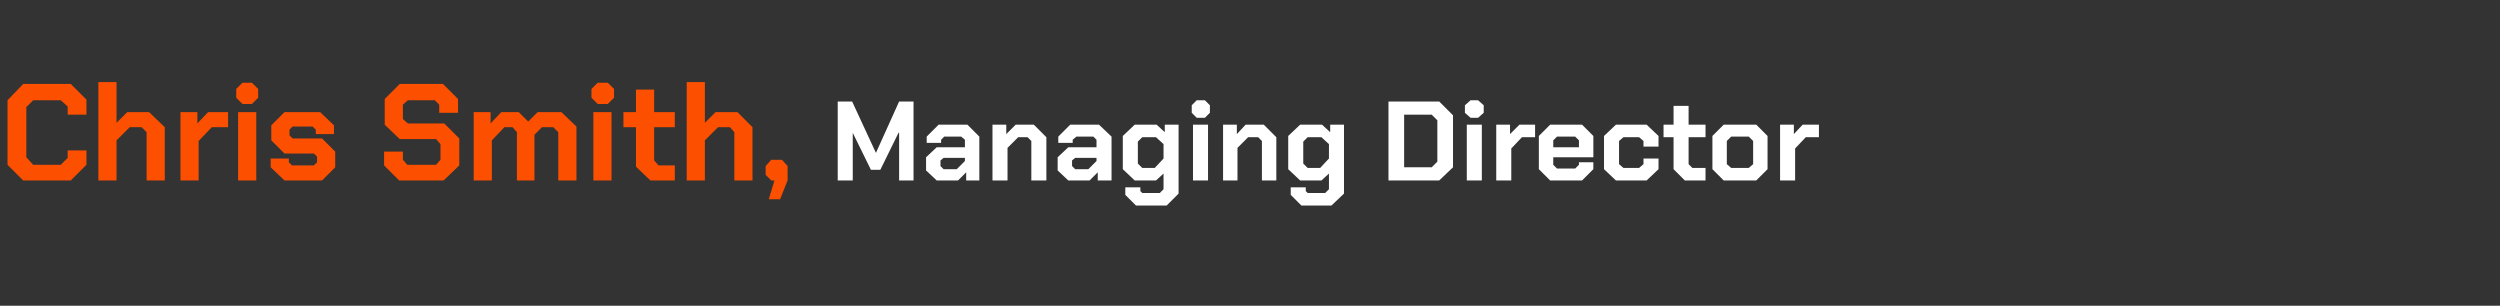
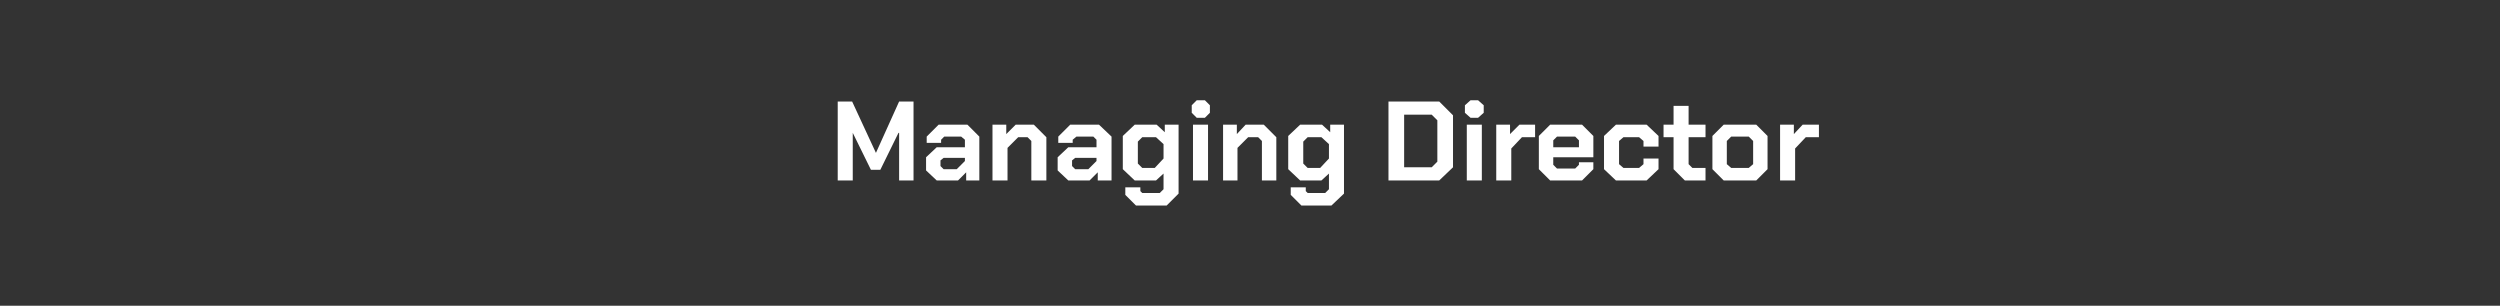
<svg xmlns="http://www.w3.org/2000/svg" version="1.1" width="399px" height="48.8px" viewBox="0 -7 399 48.8" style="top:-7px">
  <rect x="0" y="-7" width="399" height="48.8" fill="#333333" stroke="none" />
  <desc>Chris Smith, Managing Director</desc>
  <defs />
  <g id="Polygon143778">
    <path d="m133.7 9.2l2.3 0l3.8 8.2l0 0l3.7-8.2l2.3 0l0 12.6l-2.3 0l0-7.6l-.1 0l-2.9 5.9l-1.5 0l-2.9-5.9l0 0l0 7.6l-2.4 0l0-12.6zm14.1 11l0-2.1l1.7-1.6l4.5 0l0-1.2l-.6-.5l-2.7 0l-.5.5l0 .5l-2.3 0l0-1l1.9-1.9l4.6 0l1.9 1.9l0 7l-2.1 0l0-1.3l-1.3 1.3l-3.4 0l-1.7-1.6zm4.9-.2l1.3-1.3l0-.5l-3.4 0l-.5.4l0 .9l.5.5l2.1 0zm5.7-7.1l2.2 0l0 1.5l1.5-1.5l2.9 0l2 2l0 6.9l-2.4 0l0-6.3l-.6-.6l-1.5 0l-1.7 1.7l0 5.2l-2.4 0l0-8.9zm10.4 7.3l0-2.1l1.7-1.6l4.5 0l0-1.2l-.5-.5l-2.7 0l-.6.5l0 .5l-2.3 0l0-1l1.9-1.9l4.6 0l2 1.9l0 7l-2.2 0l0-1.3l-1.3 1.3l-3.4 0l-1.7-1.6zm4.9-.2l1.3-1.3l0-.5l-3.4 0l-.5.4l0 .9l.5.5l2.1 0zm14.4-7.1l0 11l-1.9 1.9l-4.9 0l-1.7-1.7l0-1.2l2.4 0l0 .6l.3.3l2.8 0l.6-.6l0-2.5l-1.2 1.1l-3.4 0l-1.9-1.8l0-5.3l1.9-1.8l3.5 0l1.3 1.2l0-1.2l2.2 0zm-2.4 3.1l-1.2-1.1l-2.2 0l-.7.7l0 3.5l.7.7l2 0l1.4-1.5l0-2.3zm4.5-5l0-1.2l.8-.8l1.3 0l.8.8l0 1.2l-.8.8l-1.3 0l-.8-.8zm.2 1.9l2.4 0l0 8.9l-2.4 0l0-8.9zm4.8 0l2.2 0l0 1.5l1.4-1.5l2.9 0l2 2l0 6.9l-2.3 0l0-6.3l-.6-.6l-1.6 0l-1.7 1.7l0 5.2l-2.3 0l0-8.9zm19.3 0l0 11l-2 1.9l-4.8 0l-1.7-1.7l0-1.2l2.4 0l0 .6l.3.3l2.8 0l.6-.6l0-2.5l-1.2 1.1l-3.4 0l-1.9-1.8l0-5.3l1.9-1.8l3.5 0l1.3 1.2l0-1.2l2.2 0zm-2.4 3.1l-1.2-1.1l-2.2 0l-.7.7l0 3.5l.7.7l2 0l1.4-1.5l0-2.3zm9.5-6.8l8.1 0l2.2 2.2l0 8.3l-2.2 2.1l-8.1 0l0-12.6zm6.9 10.5l.9-.9l0-6.6l-.9-.9l-4.4 0l0 8.4l4.4 0zm5.3-8.7l0-1.2l.9-.8l1.2 0l.9.8l0 1.2l-.9.8l-1.2 0l-.9-.8zm.3 1.9l2.4 0l0 8.9l-2.4 0l0-8.9zm4.7 0l2.2 0l0 1.5l1.5-1.5l2.5 0l0 2l-2.1 0l-1.7 1.8l0 5.1l-2.4 0l0-8.9zm6.8 7.1l0-5.3l1.8-1.8l5.1 0l1.8 1.8l0 3.4l-6.4 0l0 1.2l.6.6l2.9 0l.6-.6l0-.4l2.3 0l0 1.1l-1.8 1.8l-5.1 0l-1.8-1.8zm6.4-3.5l0-1.1l-.6-.6l-2.9 0l-.6.6l0 1.1l4.1 0zm4 3.5l0-5.3l1.9-1.8l4.9 0l1.9 1.8l0 1.7l-2.4 0l0-.9l-.7-.6l-2.5 0l-.7.6l0 3.7l.7.6l2.5 0l.7-.6l0-.9l2.4 0l0 1.7l-1.9 1.8l-4.9 0l-1.9-1.8zm11.1 0l0-5.1l-1.6 0l0-2l1.6 0l0-3l2.4 0l0 3l2.7 0l0 2l-2.7 0l0 4.3l.6.6l2.1 0l0 2l-3.3 0l-1.8-1.8zm6.2 0l0-5.3l1.8-1.8l5.2 0l1.8 1.8l0 5.3l-1.8 1.8l-5.2 0l-1.8-1.8zm5.8-.2l.7-.6l0-3.7l-.7-.7l-2.8 0l-.7.7l0 3.7l.7.6l2.8 0zm5-6.9l2.2 0l0 1.5l1.4-1.5l2.6 0l0 2l-2.1 0l-1.7 1.8l0 5.1l-2.4 0l0-8.9z" stroke="none" fill="#fff" />
  </g>
  <g id="Polygon143777">
-     <path d="m1.2 19.3l0-10.3l2.5-2.6l7.6 0l2.5 2.5l0 2.4l-3 0l0-1.3l-1.1-1l-4.4 0l-1.1 1.1l0 8l1.1 1.2l4.4 0l1.1-1.1l0-1.2l3 0l0 2.3l-2.5 2.5l-7.6 0l-2.5-2.5zm14.5-13.2l2.9 0l0 6.5l1.7-1.7l3.5 0l2.5 2.4l0 8.5l-2.9 0l0-7.7l-.8-.8l-1.9 0l-2.1 2.1l0 6.4l-2.9 0l0-15.7zm13.1 4.8l2.7 0l0 1.8l1.7-1.8l3.2 0l0 2.4l-2.6 0l-2.1 2.2l0 6.3l-2.9 0l0-10.9zm8.9-2.3l0-1.4l1-1l1.5 0l1 1l0 1.4l-1 1l-1.5 0l-1-1zm.3 2.3l2.9 0l0 10.9l-2.9 0l0-10.9zm5.2 8.8l0-1.4l2.9 0l0 .6l.5.5l3.5 0l.5-.5l0-.9l-.5-.5l-4.7 0l-2.1-2.1l0-2.4l2.1-2.1l5.7 0l2.2 2.1l0 1.4l-2.9 0l0-.7l-.5-.5l-3.2 0l-.5.5l0 .9l.5.5l4.7 0l2.1 2.1l0 2.5l-2.1 2.1l-6 0l-2.2-2.1zm18.1-.3l0-2.2l3 0l0 1.3l.7.8l4.6 0l.7-.8l0-2.5l-.7-.8l-5.8 0l-2.4-2.3l0-4.1l2.4-2.4l6.9 0l2.4 2.4l0 2.2l-3 0l0-1.3l-.7-.7l-4.3 0l-.8.7l0 2.3l.8.7l5.8 0l2.4 2.4l0 4.3l-2.5 2.4l-7.1 0l-2.4-2.4zm14.3-8.5l2.7 0l0 1.8l1.7-1.8l2.8 0l1.5 1.5l1.5-1.5l3.8 0l2.4 2.3l0 8.6l-2.9 0l0-7.7l-.8-.8l-1.8 0l-1.2 1.2l0 7.3l-2.8 0l0-7.7l-.7-.8l-1.3 0l-2 2.1l0 6.4l-2.9 0l0-10.9zm18.8-2.3l0-1.4l1-1l1.6 0l1 1l0 1.4l-1 1l-1.6 0l-1-1zm.3 2.3l2.9 0l0 10.9l-2.9 0l0-10.9zm6.8 8.7l0-6.3l-2 0l0-2.4l2 0l0-3.6l2.9 0l0 3.6l3.3 0l0 2.4l-3.3 0l0 5.3l.7.8l2.6 0l0 2.4l-3.9 0l-2.3-2.2zm8.1-13.5l2.9 0l0 6.5l1.7-1.7l3.5 0l2.4 2.4l0 8.5l-2.9 0l0-7.7l-.7-.8l-1.9 0l-2.1 2.1l0 6.4l-2.9 0l0-15.7zm14 15.7l-.5 0l-.9-.9l0-1.4l.9-1l1.7 0l.9 1l0 2.3l-1.2 3l-1.8 0l.9-3z" stroke="none" fill="#fc5000" />
-   </g>
+     </g>
</svg>